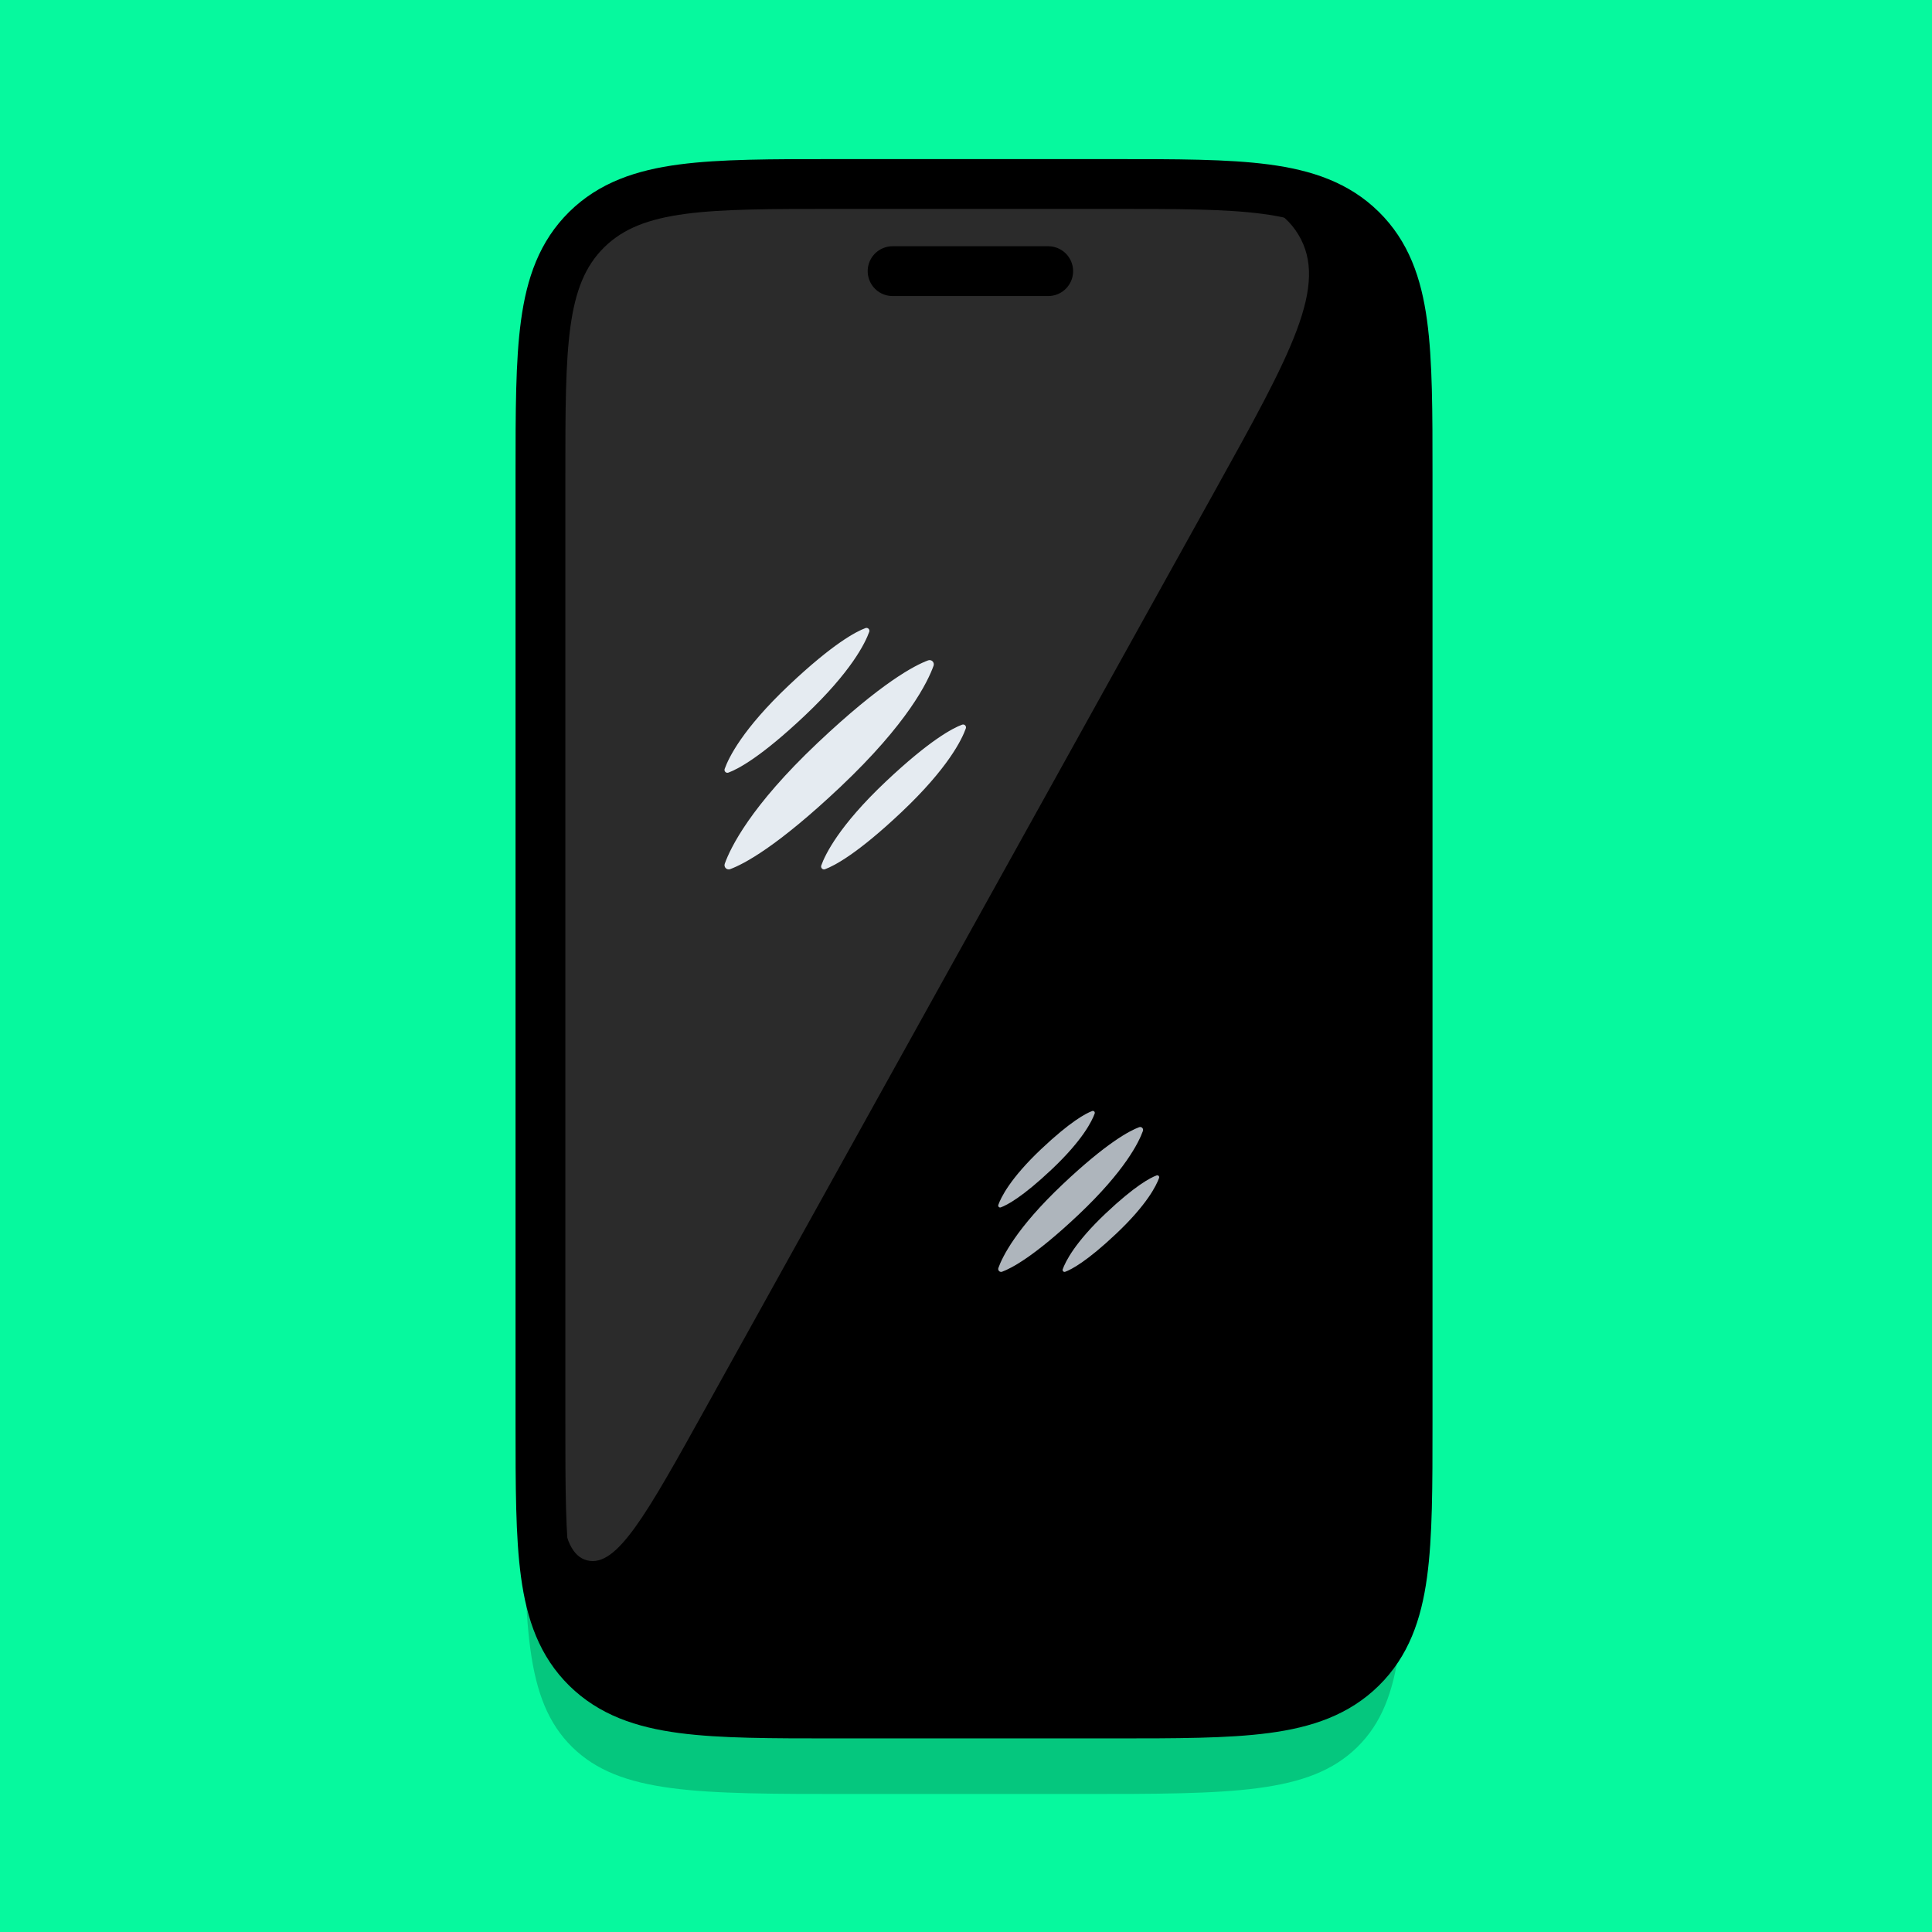
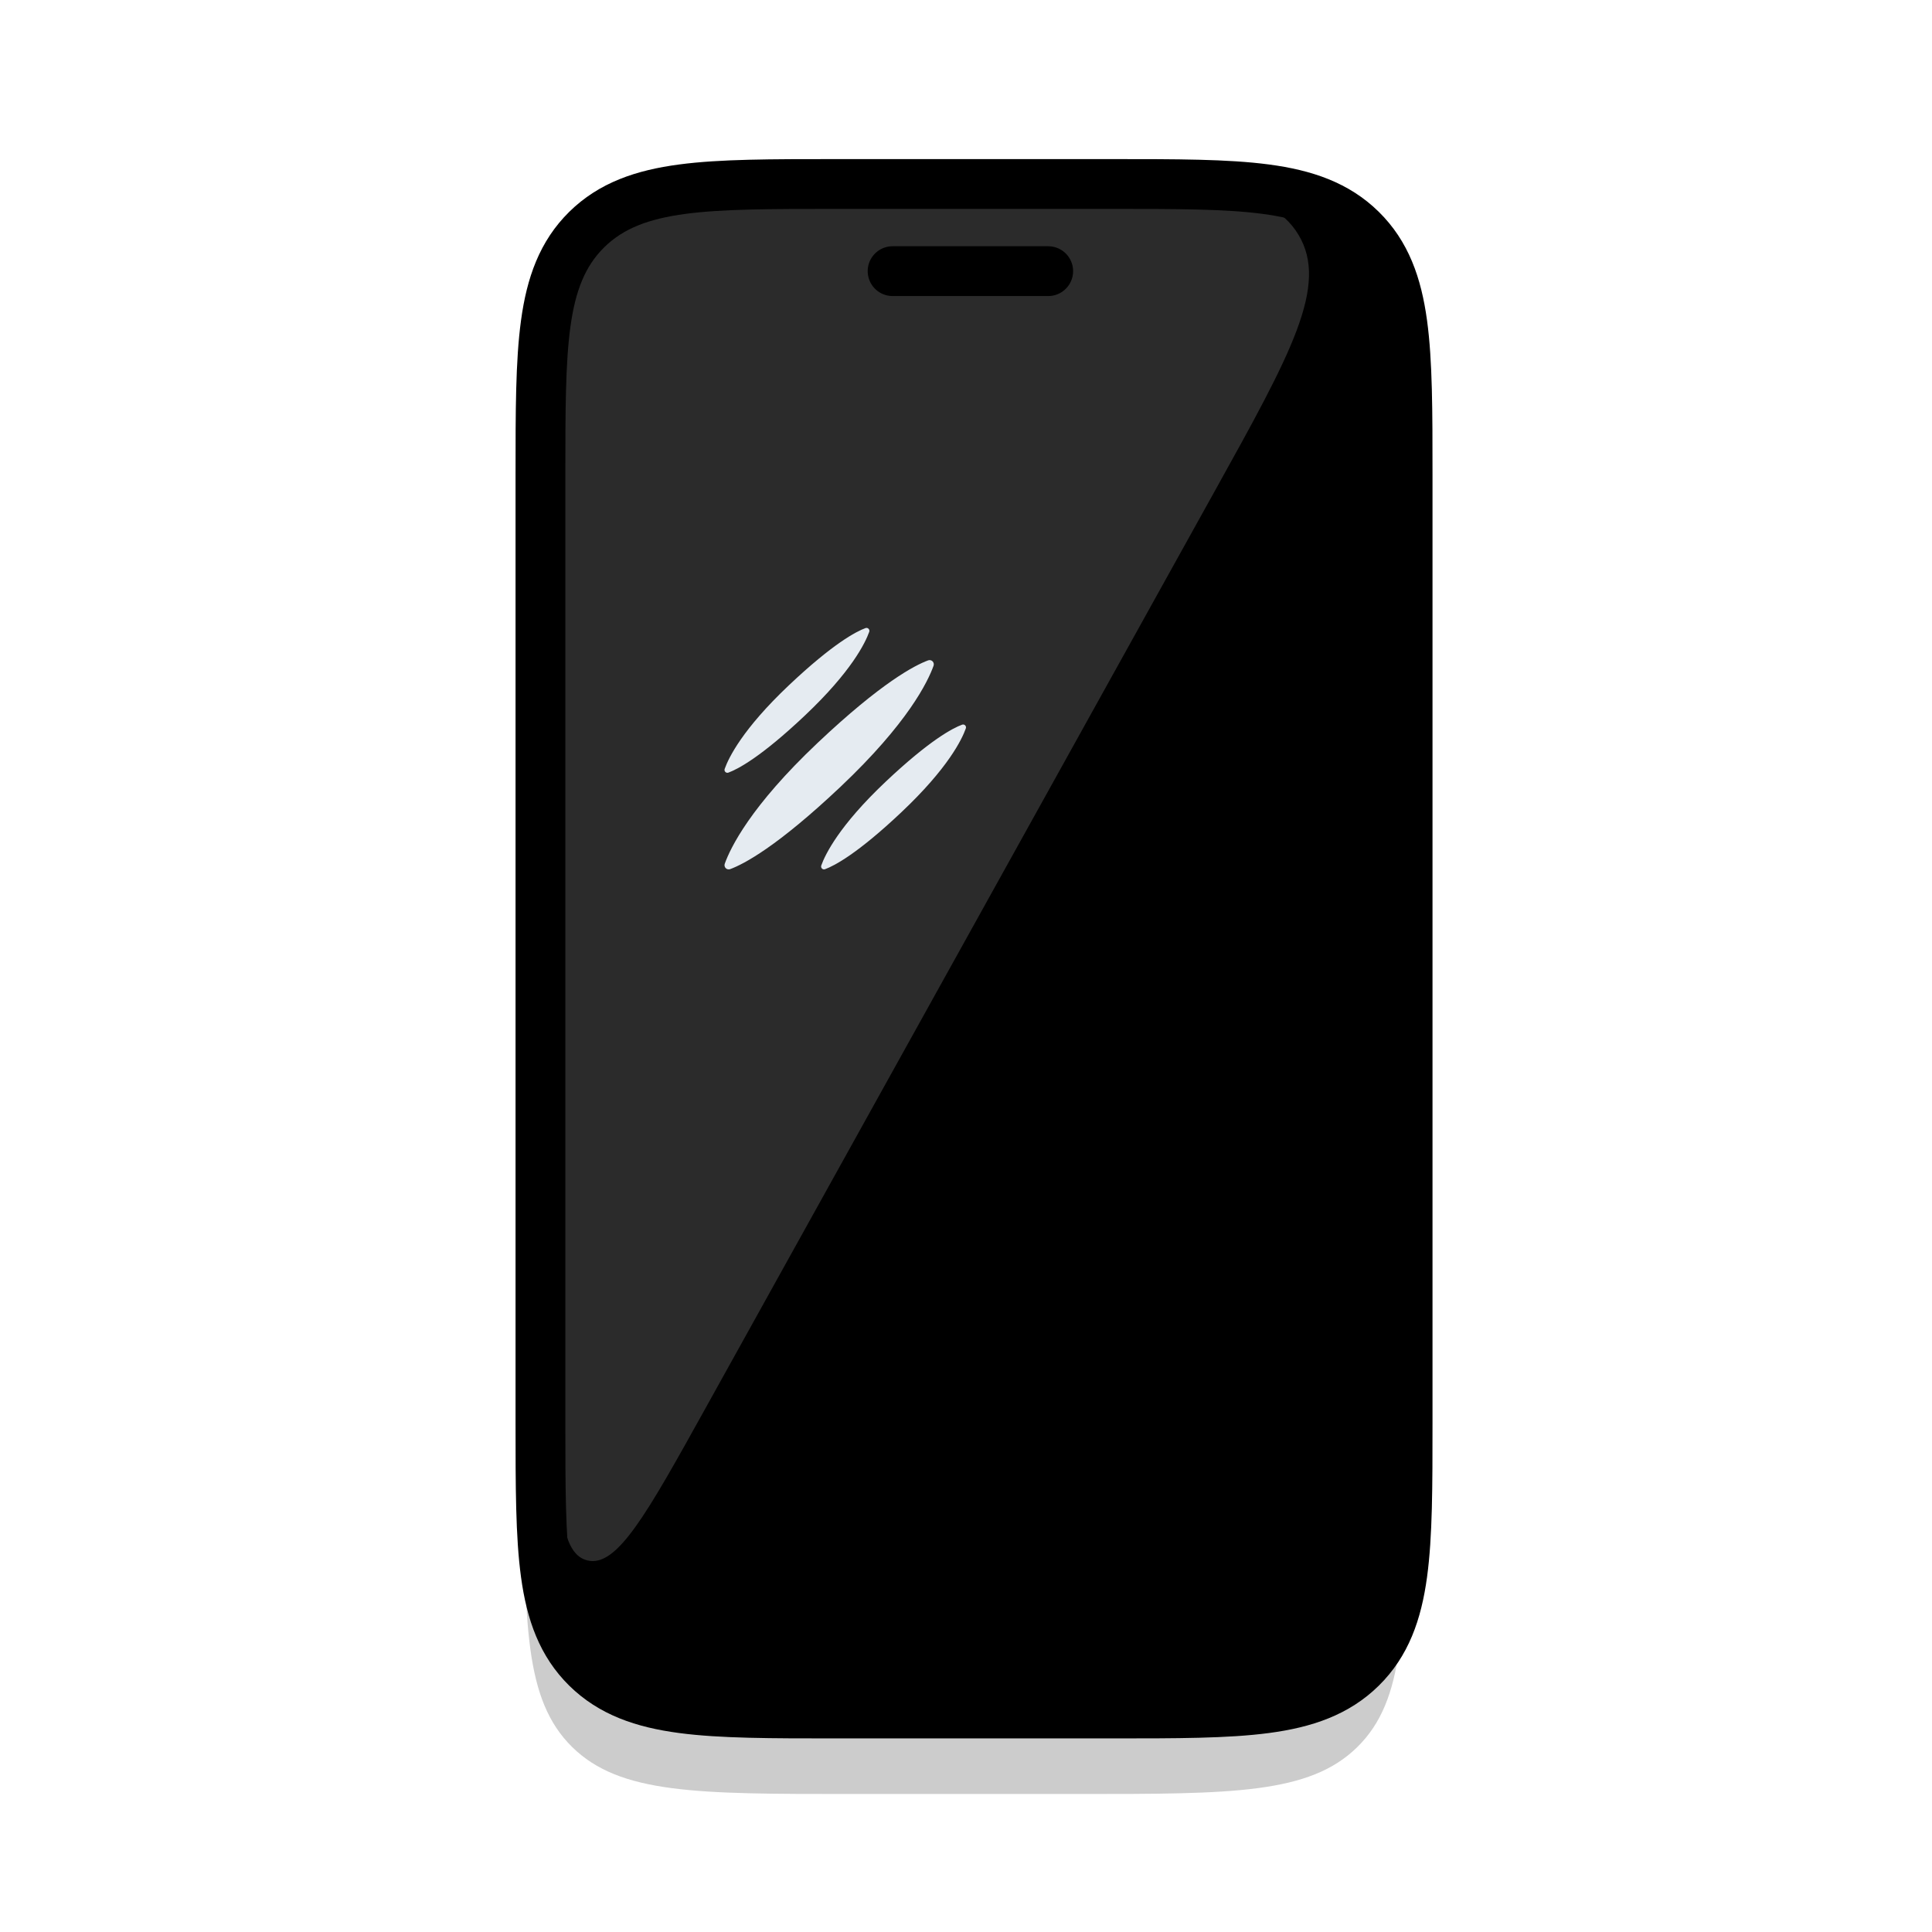
<svg xmlns="http://www.w3.org/2000/svg" width="210px" height="210px" viewBox="0 0 210 210" version="1.1">
  <title>Images/filters_fully_functional_scratches</title>
  <g id="Images" stroke="none" stroke-width="1" fill="none" fill-rule="evenodd">
    <g id="Images/filters_fully_functional_scratches">
-       <rect id="Image" fill="#06F99E" x="0" y="0" width="210" height="210" />
      <g id="Device" transform="translate(57, 20)">
        <path d="M60.274,13.944 C76.988,13.944 85.346,13.944 90.538,19.049 C95.73,24.155 95.73,32.371 95.73,48.805 L95.73,140.139 C95.73,156.573 95.73,164.789 90.538,169.894 C85.346,175 76.988,175 60.274,175 L35.455,175 C18.742,175 10.385,175 5.192,169.894 C0,164.789 0,156.573 0,140.139 L0,48.805 C0,32.371 0,24.155 5.192,19.049 C10.385,13.944 18.742,13.944 35.455,13.944 L60.274,13.944 Z" id="Shadow" fill-opacity="0.2" fill="#000000" fill-rule="nonzero" />
        <g id="Item" transform="translate(1.745, 0)">
          <path d="M62.044,2.109 C76.218,2.109 83.305,2.109 87.709,6.443 C92.112,10.777 92.112,17.753 92.112,31.704 L92.112,134.545 C92.112,148.497 92.112,155.473 87.709,159.807 C83.305,164.141 76.218,164.141 62.044,164.141 L32.211,164.141 C18.037,164.141 10.949,164.141 6.546,159.807 C2.142,155.473 2.142,148.497 2.142,134.545 L2.142,31.704 C2.142,17.753 2.142,10.777 6.546,6.443 C10.949,2.109 18.037,2.109 32.211,2.109 L62.044,2.109 Z" id="Path" fill="#000000" fill-rule="nonzero" />
          <g id="Shine" opacity="0.5" transform="translate(1.857, 0)" fill="#565656" fill-rule="nonzero">
            <path d="M51.437,0 C68.62,0 77.212,0 80.531,5.51 C83.851,11.019 79.731,18.44 71.49,33.281 L16.09,133.055 C9.663,144.63 6.449,150.418 3.224,149.607 C0,148.796 0,142.201 0,129.01 L0,29.596 C0,15.644 0,8.668 4.403,4.334 C8.807,0 15.894,0 30.068,0 L51.437,0 Z" id="Path" />
          </g>
          <path d="M89.223,4.952 C86.557,2.328 83.157,1.134 78.826,0.561 C74.589,0 69.156,0 62.208,0 L62.044,0 L32.211,0 L32.046,0 C25.099,0 19.665,0 15.429,0.561 C11.097,1.134 7.697,2.328 5.031,4.952 C2.365,7.576 1.152,10.923 0.57,15.186 C0,19.356 0,24.704 0,31.542 L0,31.704 L0,134.545 L0,134.708 C0,141.546 0,146.894 0.57,151.063 C1.152,155.327 2.365,158.674 5.031,161.298 C7.697,163.922 11.097,165.116 15.429,165.689 C19.665,166.25 25.098,166.25 32.046,166.25 L32.211,166.25 L62.044,166.25 L62.208,166.25 C69.156,166.25 74.589,166.25 78.826,165.689 C83.157,165.116 86.557,163.922 89.223,161.298 C91.89,158.674 93.103,155.327 93.685,151.063 C94.255,146.894 94.255,141.546 94.255,134.707 L94.255,134.545 L94.255,31.704 L94.255,31.542 C94.255,24.704 94.255,19.356 93.685,15.186 C93.103,10.923 91.89,7.576 89.223,4.952 Z" id="Border" stroke="#000000" stroke-width="5.414" />
          <line x1="38.276" y1="9.472" x2="55.19" y2="9.472" id="Path" stroke="#000000" stroke-width="5.414" stroke-linecap="round" stroke-linejoin="round" />
        </g>
      </g>
-       <path d="M125.718,127.763 C125.795,127.734 125.88,127.754 125.938,127.812 C125.996,127.869 126.015,127.955 125.988,128.033 C125.702,128.836 124.698,130.914 121.323,134.102 C118.135,137.115 116.464,137.986 115.782,138.237 C115.706,138.265 115.62,138.246 115.562,138.189 C115.505,138.131 115.485,138.044 115.512,137.967 C115.798,137.166 116.802,135.087 120.177,131.897 C123.365,128.886 125.036,128.015 125.718,127.763 Z M123.826,122.519 C123.941,122.477 124.07,122.505 124.157,122.592 C124.243,122.679 124.273,122.809 124.232,122.924 C123.803,124.126 122.296,127.244 117.235,132.029 C112.454,136.547 109.947,137.854 108.925,138.231 C108.809,138.273 108.68,138.245 108.593,138.158 C108.506,138.07 108.477,137.94 108.519,137.824 C108.948,136.622 110.454,133.504 115.516,128.721 C120.298,124.203 122.804,122.896 123.826,122.519 Z M118.718,120.763 C118.794,120.735 118.88,120.754 118.938,120.811 C118.995,120.869 119.015,120.956 118.988,121.033 C118.702,121.834 117.698,123.913 114.323,127.102 C111.135,130.115 109.464,130.986 108.782,131.237 C108.706,131.265 108.62,131.247 108.562,131.189 C108.505,131.131 108.485,131.046 108.512,130.969 C108.797,130.166 109.802,128.087 113.176,124.898 C116.365,121.886 118.036,121.014 118.718,120.763 Z" id="Scratch" fill="#AEB5BC" />
      <path d="M100.888,71.778 C101.054,71.717 101.24,71.758 101.366,71.884 C101.491,72.009 101.533,72.196 101.474,72.363 C100.855,74.099 98.677,78.603 91.367,85.514 C84.461,92.04 80.84,93.927 79.363,94.472 C79.197,94.533 79.01,94.492 78.884,94.366 C78.759,94.24 78.717,94.052 78.778,93.885 C79.397,92.149 81.572,87.645 88.884,80.736 C95.791,74.21 99.411,72.323 100.888,71.778 Z M104.577,78.769 C104.692,78.727 104.82,78.756 104.908,78.843 C104.994,78.929 105.023,79.058 104.982,79.174 C104.554,80.378 103.047,83.496 97.984,88.279 C93.202,92.797 90.696,94.103 89.673,94.481 C89.559,94.523 89.43,94.495 89.343,94.408 C89.257,94.321 89.228,94.191 89.268,94.075 C89.697,92.875 91.204,89.756 96.265,84.971 C101.047,80.454 103.554,79.147 104.577,78.769 Z M94.077,68.269 C94.191,68.227 94.32,68.255 94.407,68.342 C94.493,68.429 94.522,68.559 94.482,68.675 C94.053,69.876 92.547,72.995 87.484,77.778 C82.702,82.298 80.196,83.604 79.173,83.98 C79.059,84.023 78.93,83.995 78.843,83.908 C78.757,83.822 78.728,83.694 78.768,83.578 C79.196,82.374 80.702,79.255 85.764,74.472 C90.548,69.953 93.054,68.645 94.077,68.269 Z" id="Scratch" fill="#E5EBF1" />
    </g>
  </g>
</svg>